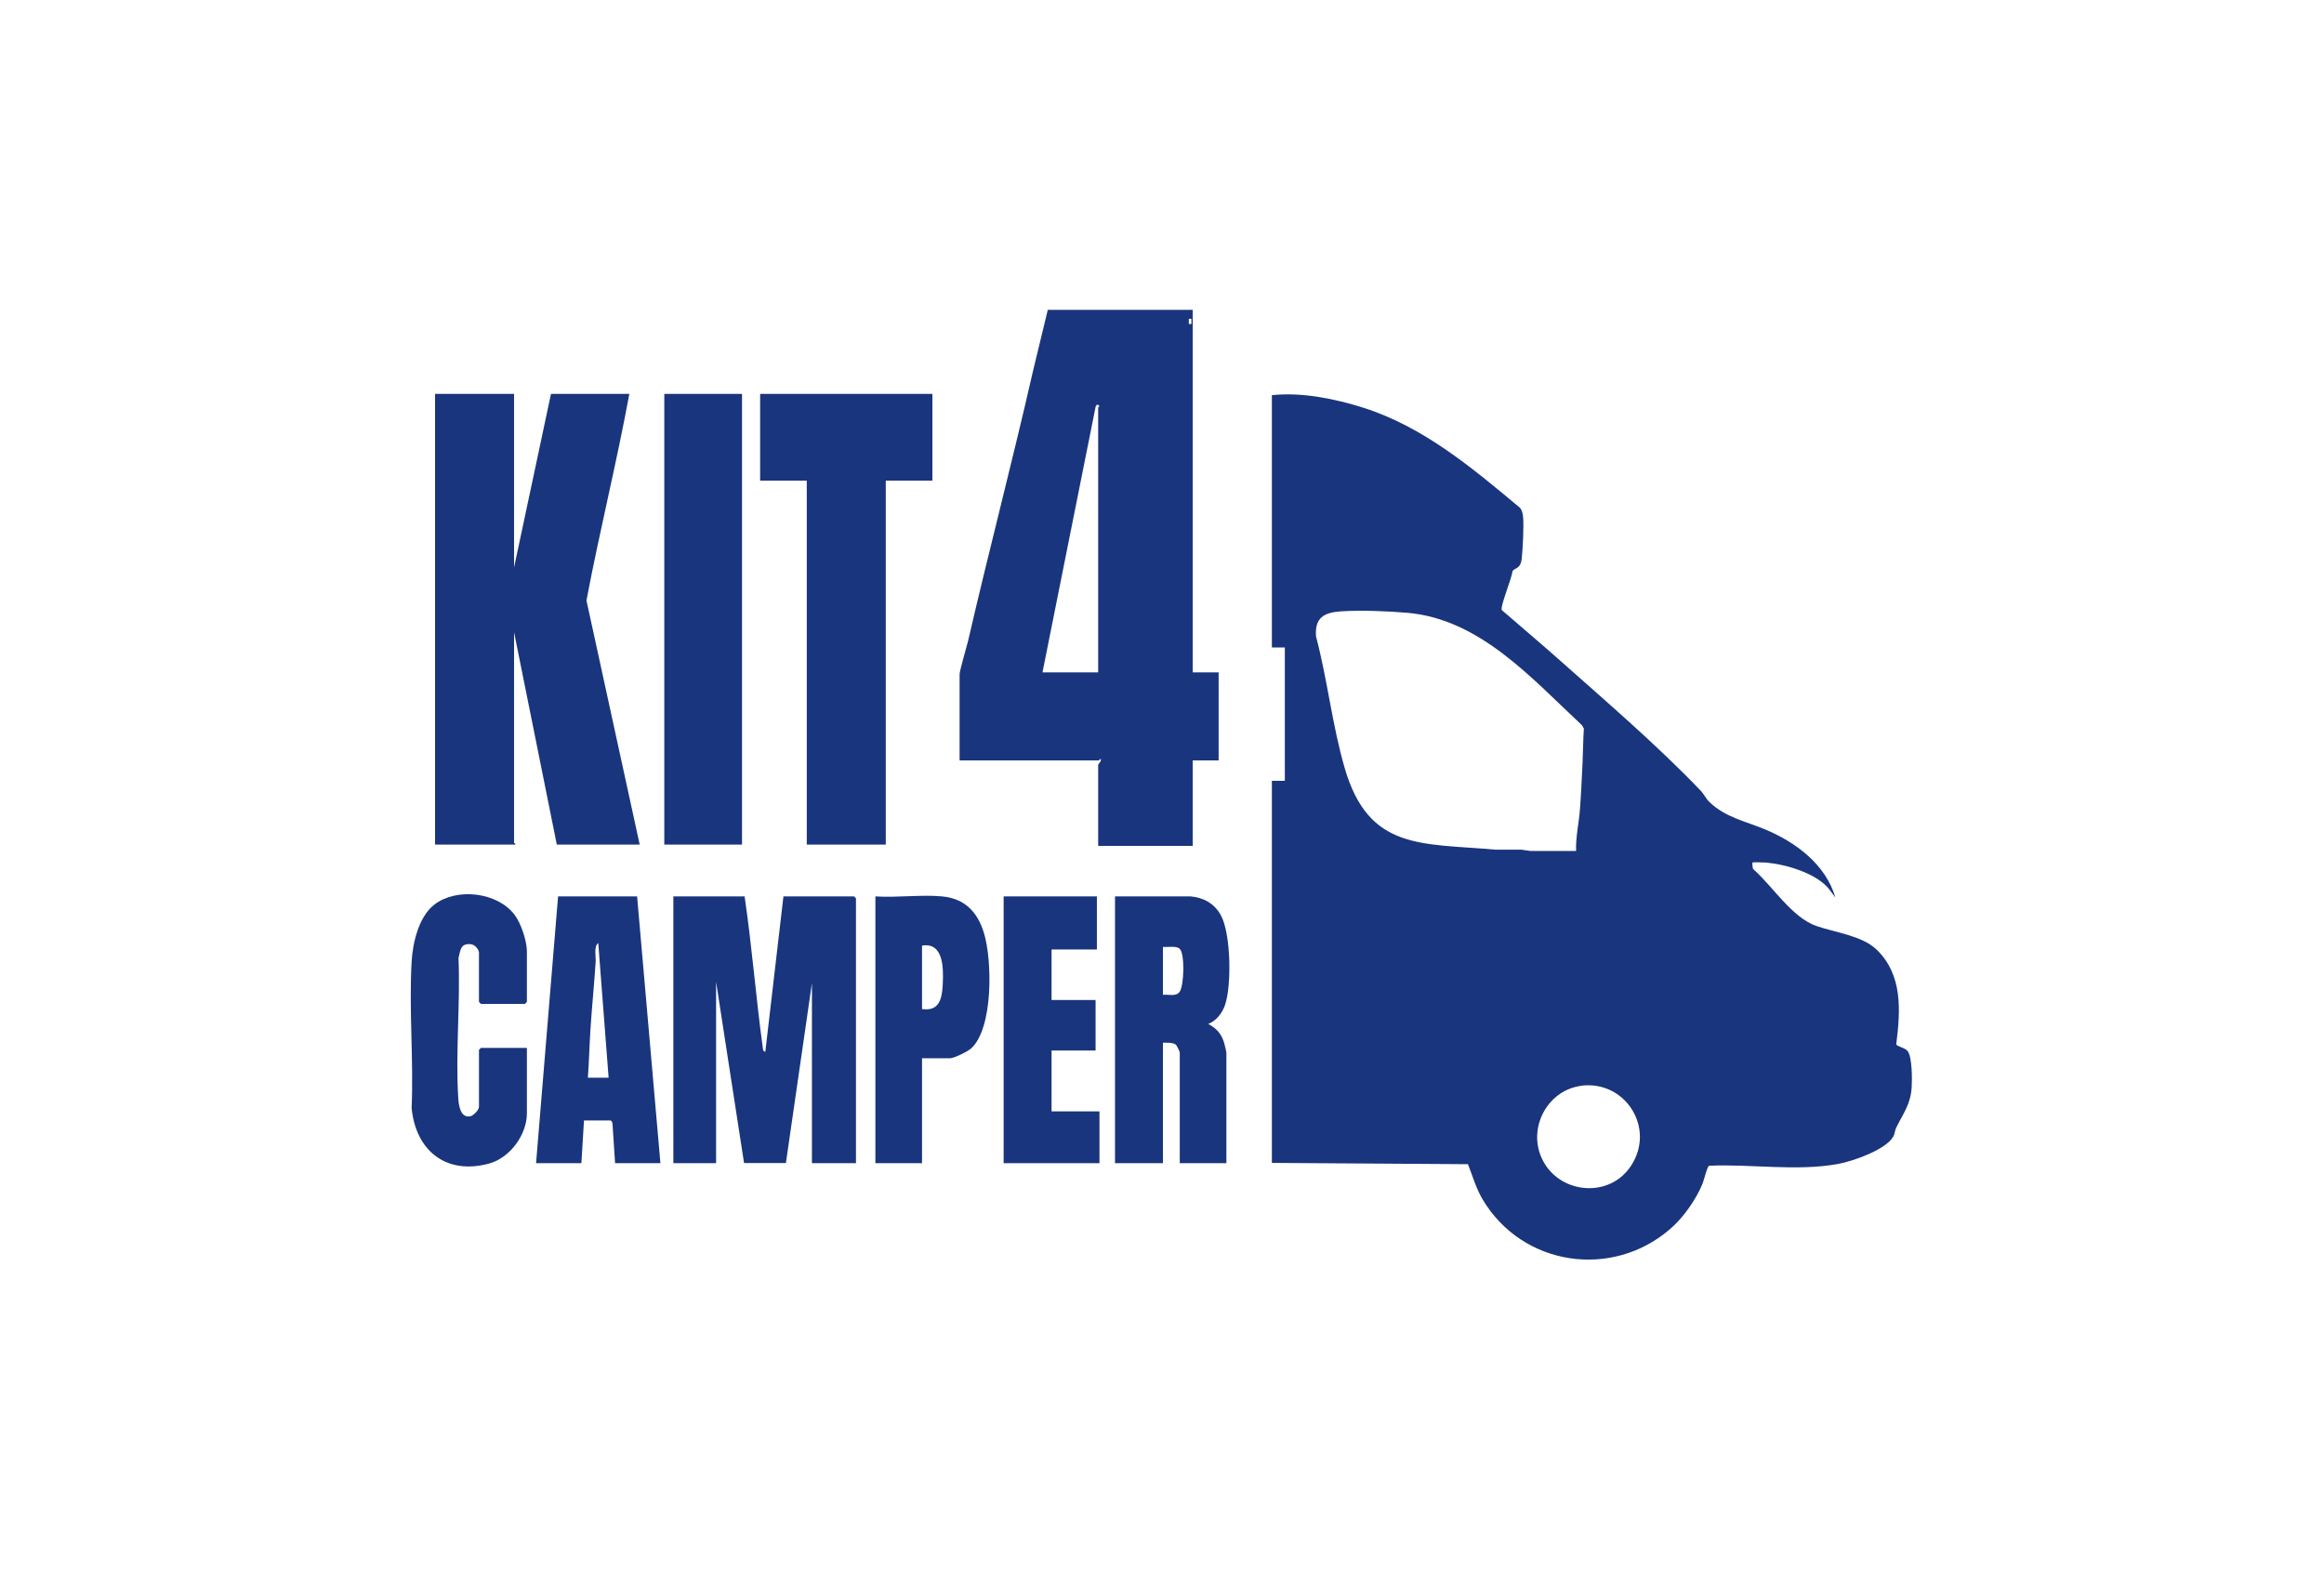
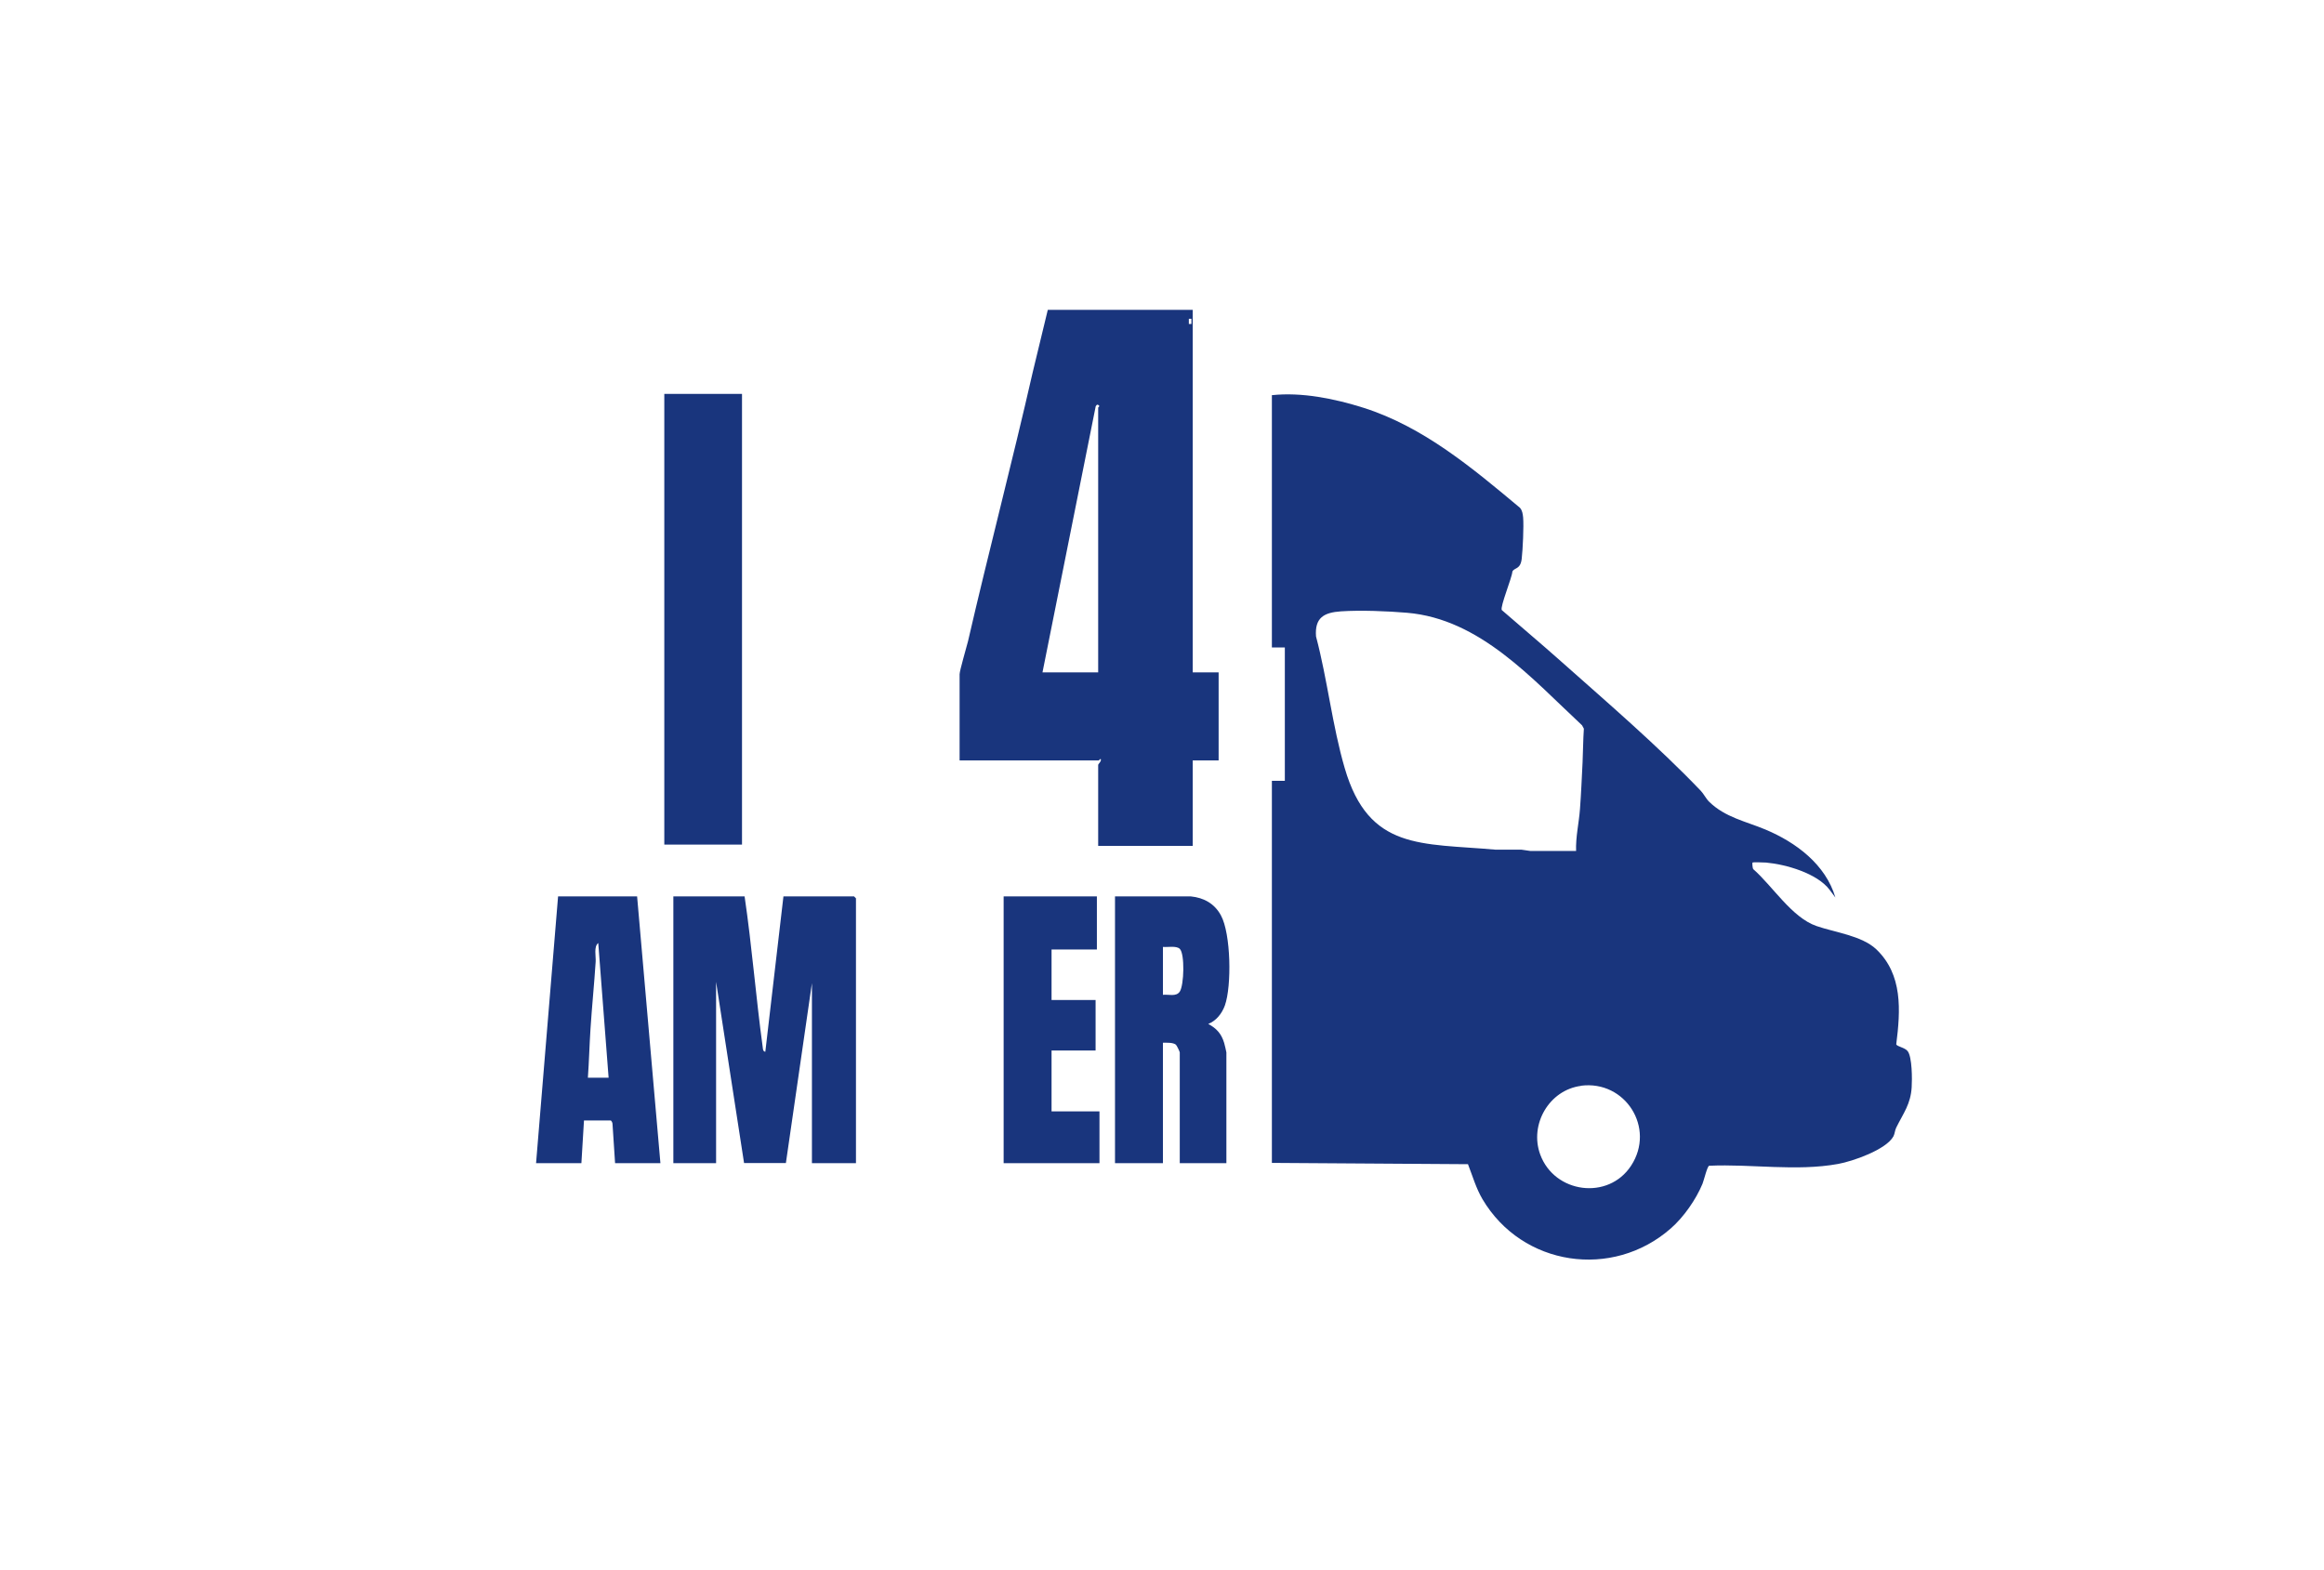
<svg xmlns="http://www.w3.org/2000/svg" id="uuid-10fda6d4-e9f8-42db-b02f-b657455d9242" width="1561.1" height="1054.4" viewBox="0 0 1561.1 1054.4">
  <path d="M854.26,265.48c20.18-2.18,42.28,2.35,61.6,8.44,40.28,12.79,73.25,40.54,105.1,67.16,1.65,1.83,1.91,4.18,2.17,6.52.52,5.92-.26,21.84-.96,27.84-.87,7.31-4.96,5.74-6.26,8.53-.26,4.18-8.35,23.58-7.13,25.84,13.14,11.48,26.62,22.71,39.67,34.36,31.32,27.84,65.08,56.81,93.96,87,2.09,2.18,3.57,5.39,5.66,7.4,10.7,10.53,24.79,13.22,37.84,18.7,20.53,8.61,40.46,23.49,46.98,45.67l-3.91-5.22c-8.35-11.05-29.23-17.05-42.63-18.27-1.39-.09-8.79-.35-9.14,0-.26.17,0,3.48.43,4.35,13.05,11.4,25.93,32.54,42.54,38.28,12.27,4.26,30.36,6.44,40.11,15.57,17.92,17.05,16.36,41.06,13.48,63.86.43,1.57,5.66,2.09,7.66,4.61,3.05,3.91,3.05,18.97,2.7,24.27-.7,11.4-5.48,17.23-10.35,27.06-.96,1.91-.96,4.09-1.91,5.92-4.87,8.96-27.4,16.79-37.15,18.53-28.01,5.13-58.29-.09-86.65,1.22-1.31.44-3.48,9.74-4.44,12.09-4.35,10.53-12.7,22.53-21.31,30.01-39.15,34.37-99.79,25.49-126.5-19.66-4.35-7.39-6.61-15.49-9.74-23.49l-131.72-.87v-256.65h8.7v-89.61h-8.7v-169.65h0l-.09.17ZM1058.71,571.72c-.35-9.48,1.91-18.79,2.61-28.28.78-10.35,1.22-21.05,1.74-31.32.35-7.48.35-15.05.87-22.62l-1.22-2.26c-33.76-31.41-68.56-71.43-117.54-75.6-13.22-1.13-31.23-1.83-44.37-.96-11.48.78-17.75,4.26-16.79,16.88,7.66,28.8,10.96,60.12,19.31,88.57,16.18,55.33,51.5,50.2,101.09,54.64h17.49l6,.87h30.89l-.09.09ZM1062.01,729.45c-21.4,2.78-34.8,25.93-27.4,46.11,9.57,26.1,45.76,30.97,61.07,7.48,16.53-25.32-3.91-57.51-33.67-53.68h0v.09Z" fill="#19357d" />
  <path d="M801.19,208.06v243.6h17.4v59.16h-17.4v57.42h-63.51v-54.38c0-.7,2.35-2.44,1.74-3.91-.35-.43-1.13.87-1.31.87h-93.52v-57.85c0-2.44,4.61-18.01,5.65-22.19,13.83-60.03,29.84-120.84,43.5-180.87l10.09-41.76h97.44l-.09-.09ZM800.32,214.15h-1.74v3.48h1.74v-3.48ZM737.68,451.66v-177.91c0-.26,1.65-.87,0-1.74-.96-.52-1.04.26-1.65.87l-35.76,178.78h37.41Z" fill="#19357d" />
-   <path d="M345.31,264.61v116.58l24.8-116.58h52.63c-8.53,46.46-20.01,92.31-28.8,138.76l35.76,164h-55.68l-28.71-142.68v141.38c0,.26,1.13.7.87,1.3h-53.94v-302.76h53.07Z" fill="#19357d" />
-   <polygon points="626.32 264.61 626.32 322.9 595 322.9 595 567.37 541.93 567.37 541.93 322.9 510.61 322.9 510.61 264.61 626.32 264.61" fill="#19357d" />
  <path d="M500.17,602.17c4.96,33.67,7.57,67.69,12.18,101.35.17,1.31.09,2.7,1.74,3.04l12.18-104.4h47.41l1.3,1.31v177.91h-29.58v-120.93l-17.49,120.84h-28.1c0,.09-18.79-121.71-18.79-121.71v121.8h-28.71v-179.22h47.85Z" fill="#19357d" />
  <rect x="446.23" y="264.61" width="52.2" height="302.76" fill="#19357d" />
  <path d="M799.88,602.17c8.79.87,16.01,4.87,20.27,12.79,6.7,12.27,7.31,47.5,2.61,60.55-2,5.39-5.74,10.18-11.14,12.35,5.57,2.96,8.87,6.61,10.7,12.79.26.87,1.48,5.92,1.48,6.35v74.39h-31.32v-74.39c0-.52-2-4.7-2.61-5.22-2-1.57-6.18-1.3-8.7-1.3v80.91h-32.19v-179.22h50.9ZM781.18,668.29c3.65-.43,8.96,1.48,11.31-2.17,2.87-4.26,3.48-25.32,0-28.71-2.35-2.26-8.18-.96-11.31-1.3v32.19h0Z" fill="#19357d" />
  <path d="M427.96,602.17l15.66,179.22h-30.45l-1.74-26.53c0-.7-.78-2.18-1.31-2.18h-17.84l-1.74,28.71h-30.45l14.79-179.22h53.07ZM408.82,723.97l-6.96-90.48c-3.13,2.44-1.48,8.79-1.74,12.61-.96,15.05-2.52,30.19-3.48,45.24-.7,10.88-.96,21.75-1.74,32.62h13.92Z" fill="#19357d" />
-   <path d="M321.82,640.01c-.43-2.61-2.87-5.48-5.65-5.74-6.79-.61-6.87,3.92-8.18,9.31,1.31,30.71-2.09,63.42-.17,93.87.26,4.7,1.3,13.75,8.09,12.44,2.18-.43,5.83-4.35,5.83-6.35v-38.28l1.3-1.3h30.89v43.93c0,14.44-11.4,29.93-25.4,33.76-28.8,7.83-49.24-8.61-52.03-37.24,1.39-32.36-1.83-66.21,0-98.31.7-12.7,4.79-30.45,15.4-38.54,15.05-11.4,42.11-8.26,53.68,6.87,4.44,5.83,8.35,17.66,8.35,24.71v33.93l-1.31,1.31h-29.58l-1.3-1.31v-33.06h.09Z" fill="#19357d" />
-   <path d="M632.84,602.17c15.4,1.48,23.93,10.61,28.19,24.88,5.48,18.18,6.26,63.68-8.7,77.26-2.35,2.09-11.4,6.61-14.27,6.61h-18.71v70.47h-31.32v-179.22c14.44.96,30.54-1.31,44.81,0h0ZM619.36,677.86c11.92,1.74,13.49-7.4,13.92-16.97.52-10.27.61-28.1-13.92-25.66v42.63Z" fill="#19357d" />
  <polygon points="736.81 602.17 736.81 637.84 706.36 637.84 706.36 671.77 735.94 671.77 735.94 705.7 706.36 705.7 706.36 746.59 738.55 746.59 738.55 781.39 674.17 781.39 674.17 602.17 736.81 602.17" fill="#19357d" />
</svg>